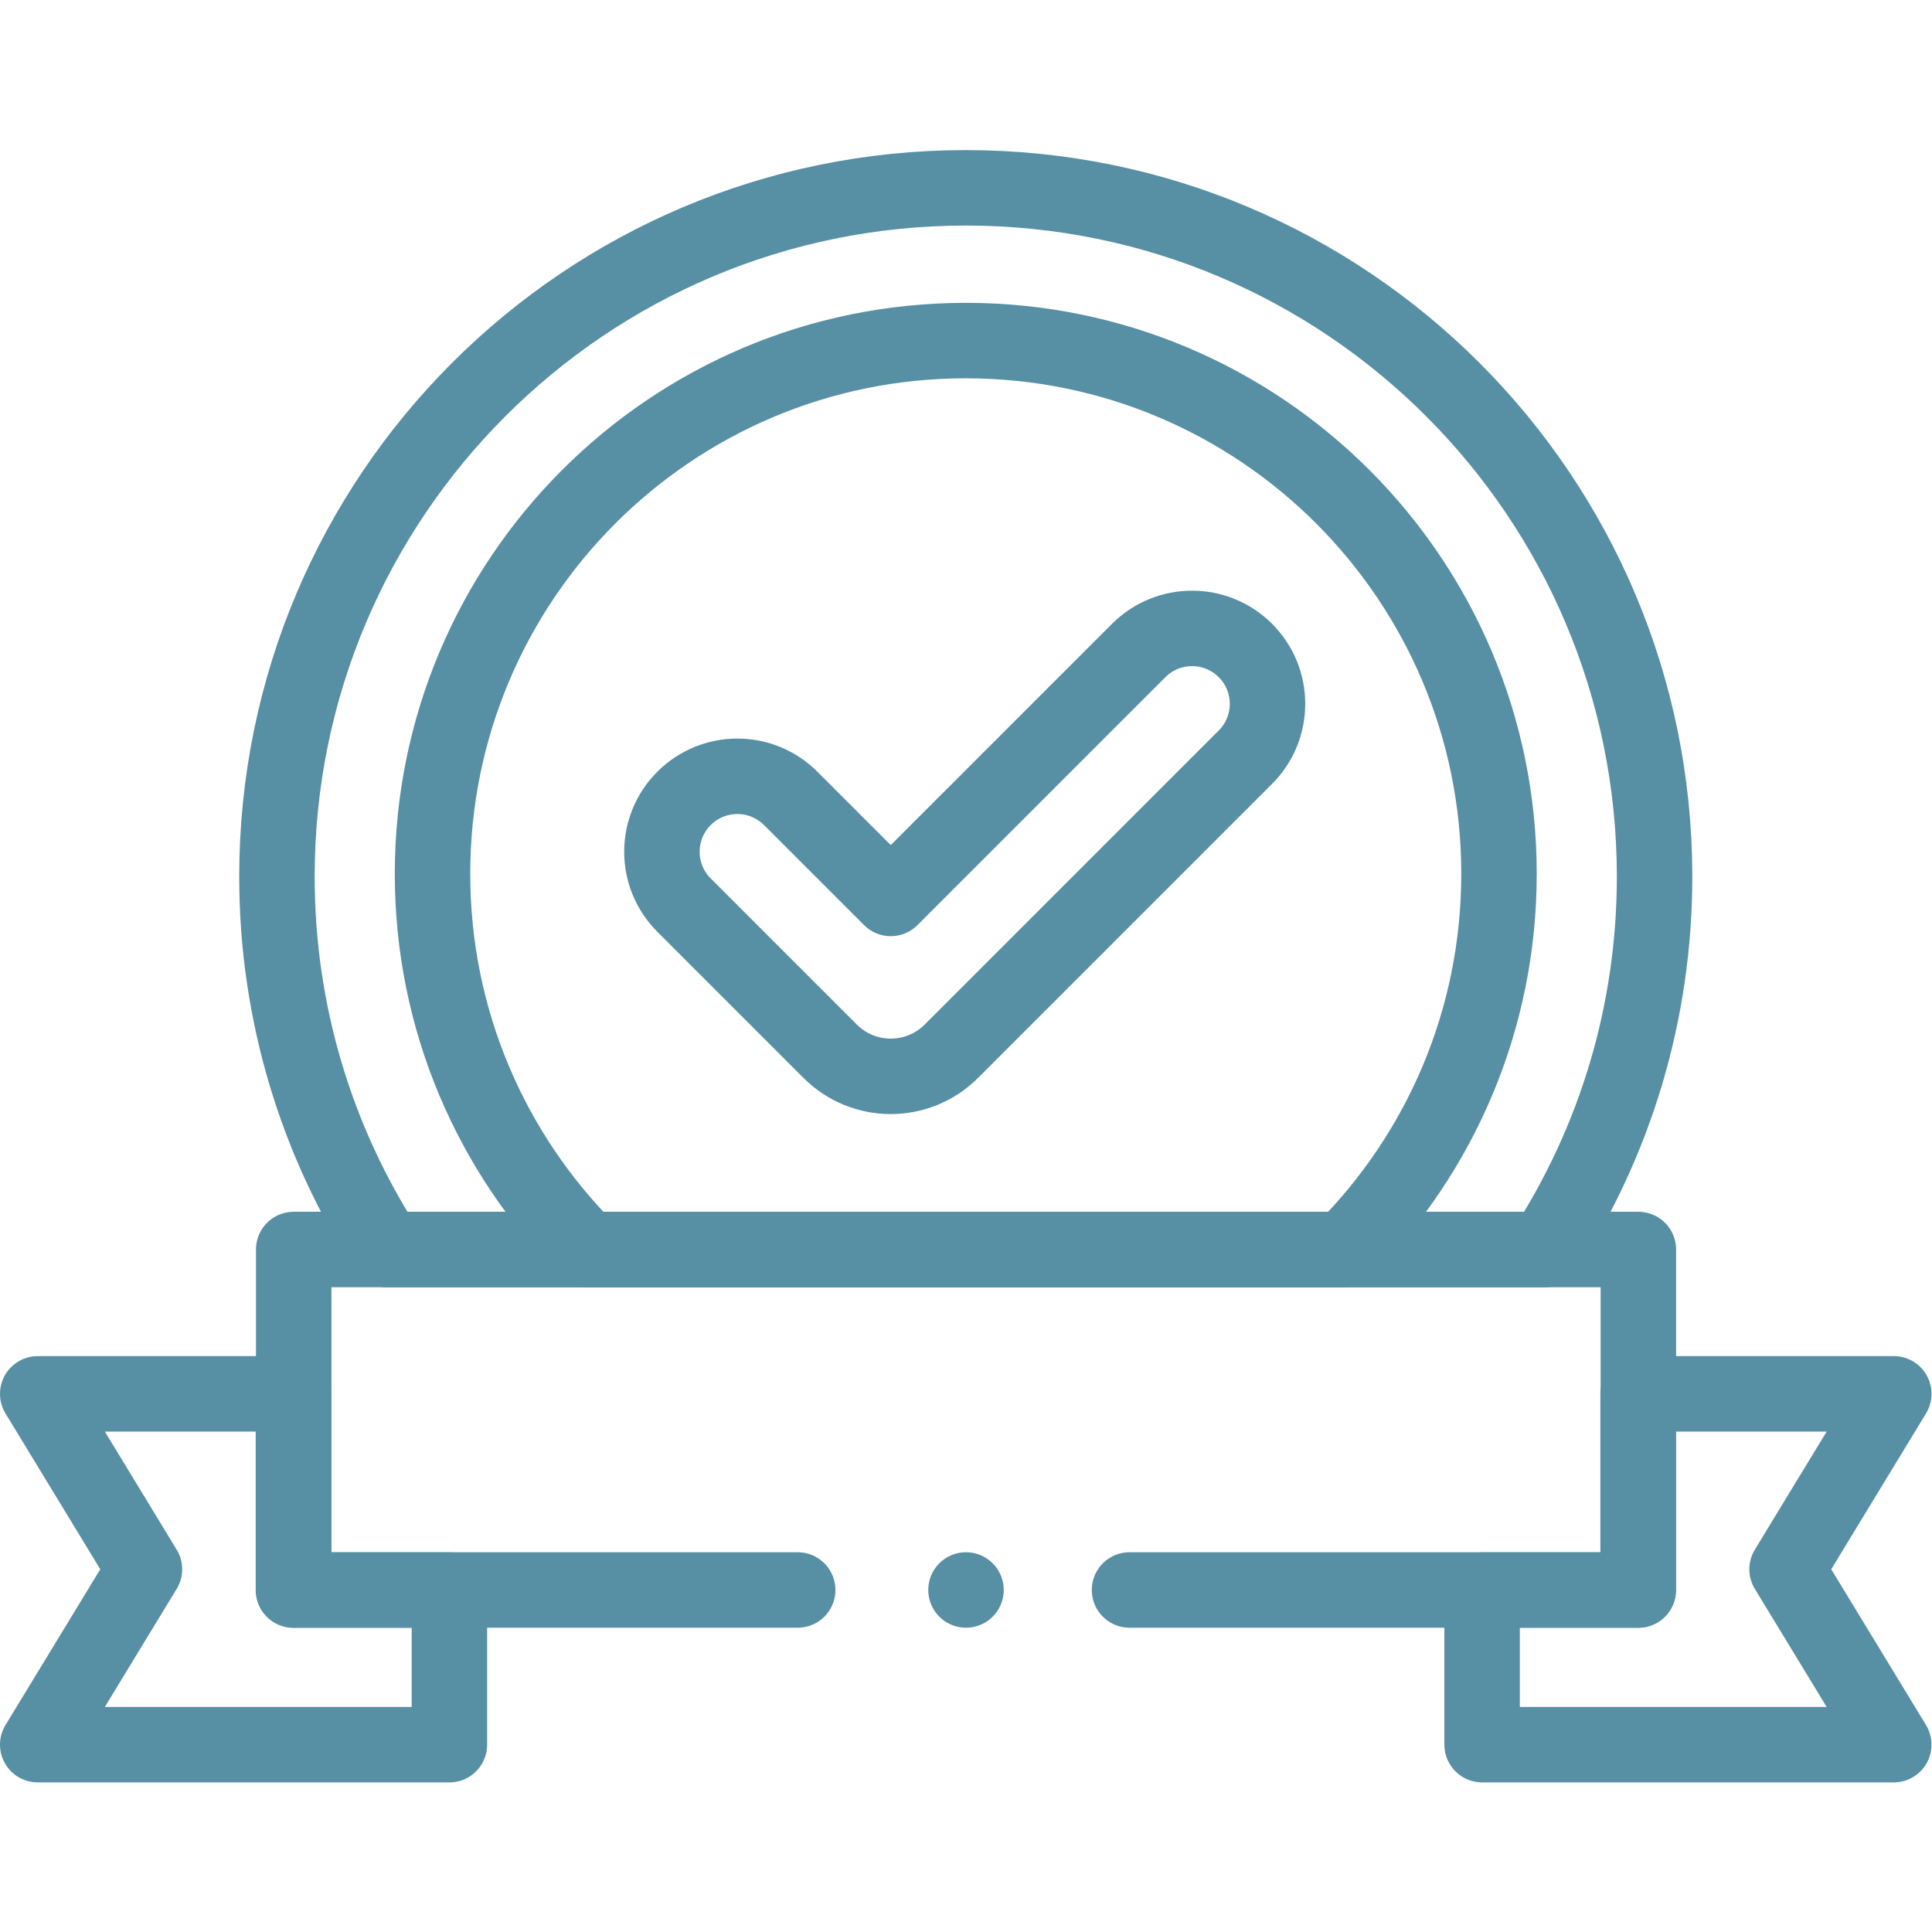
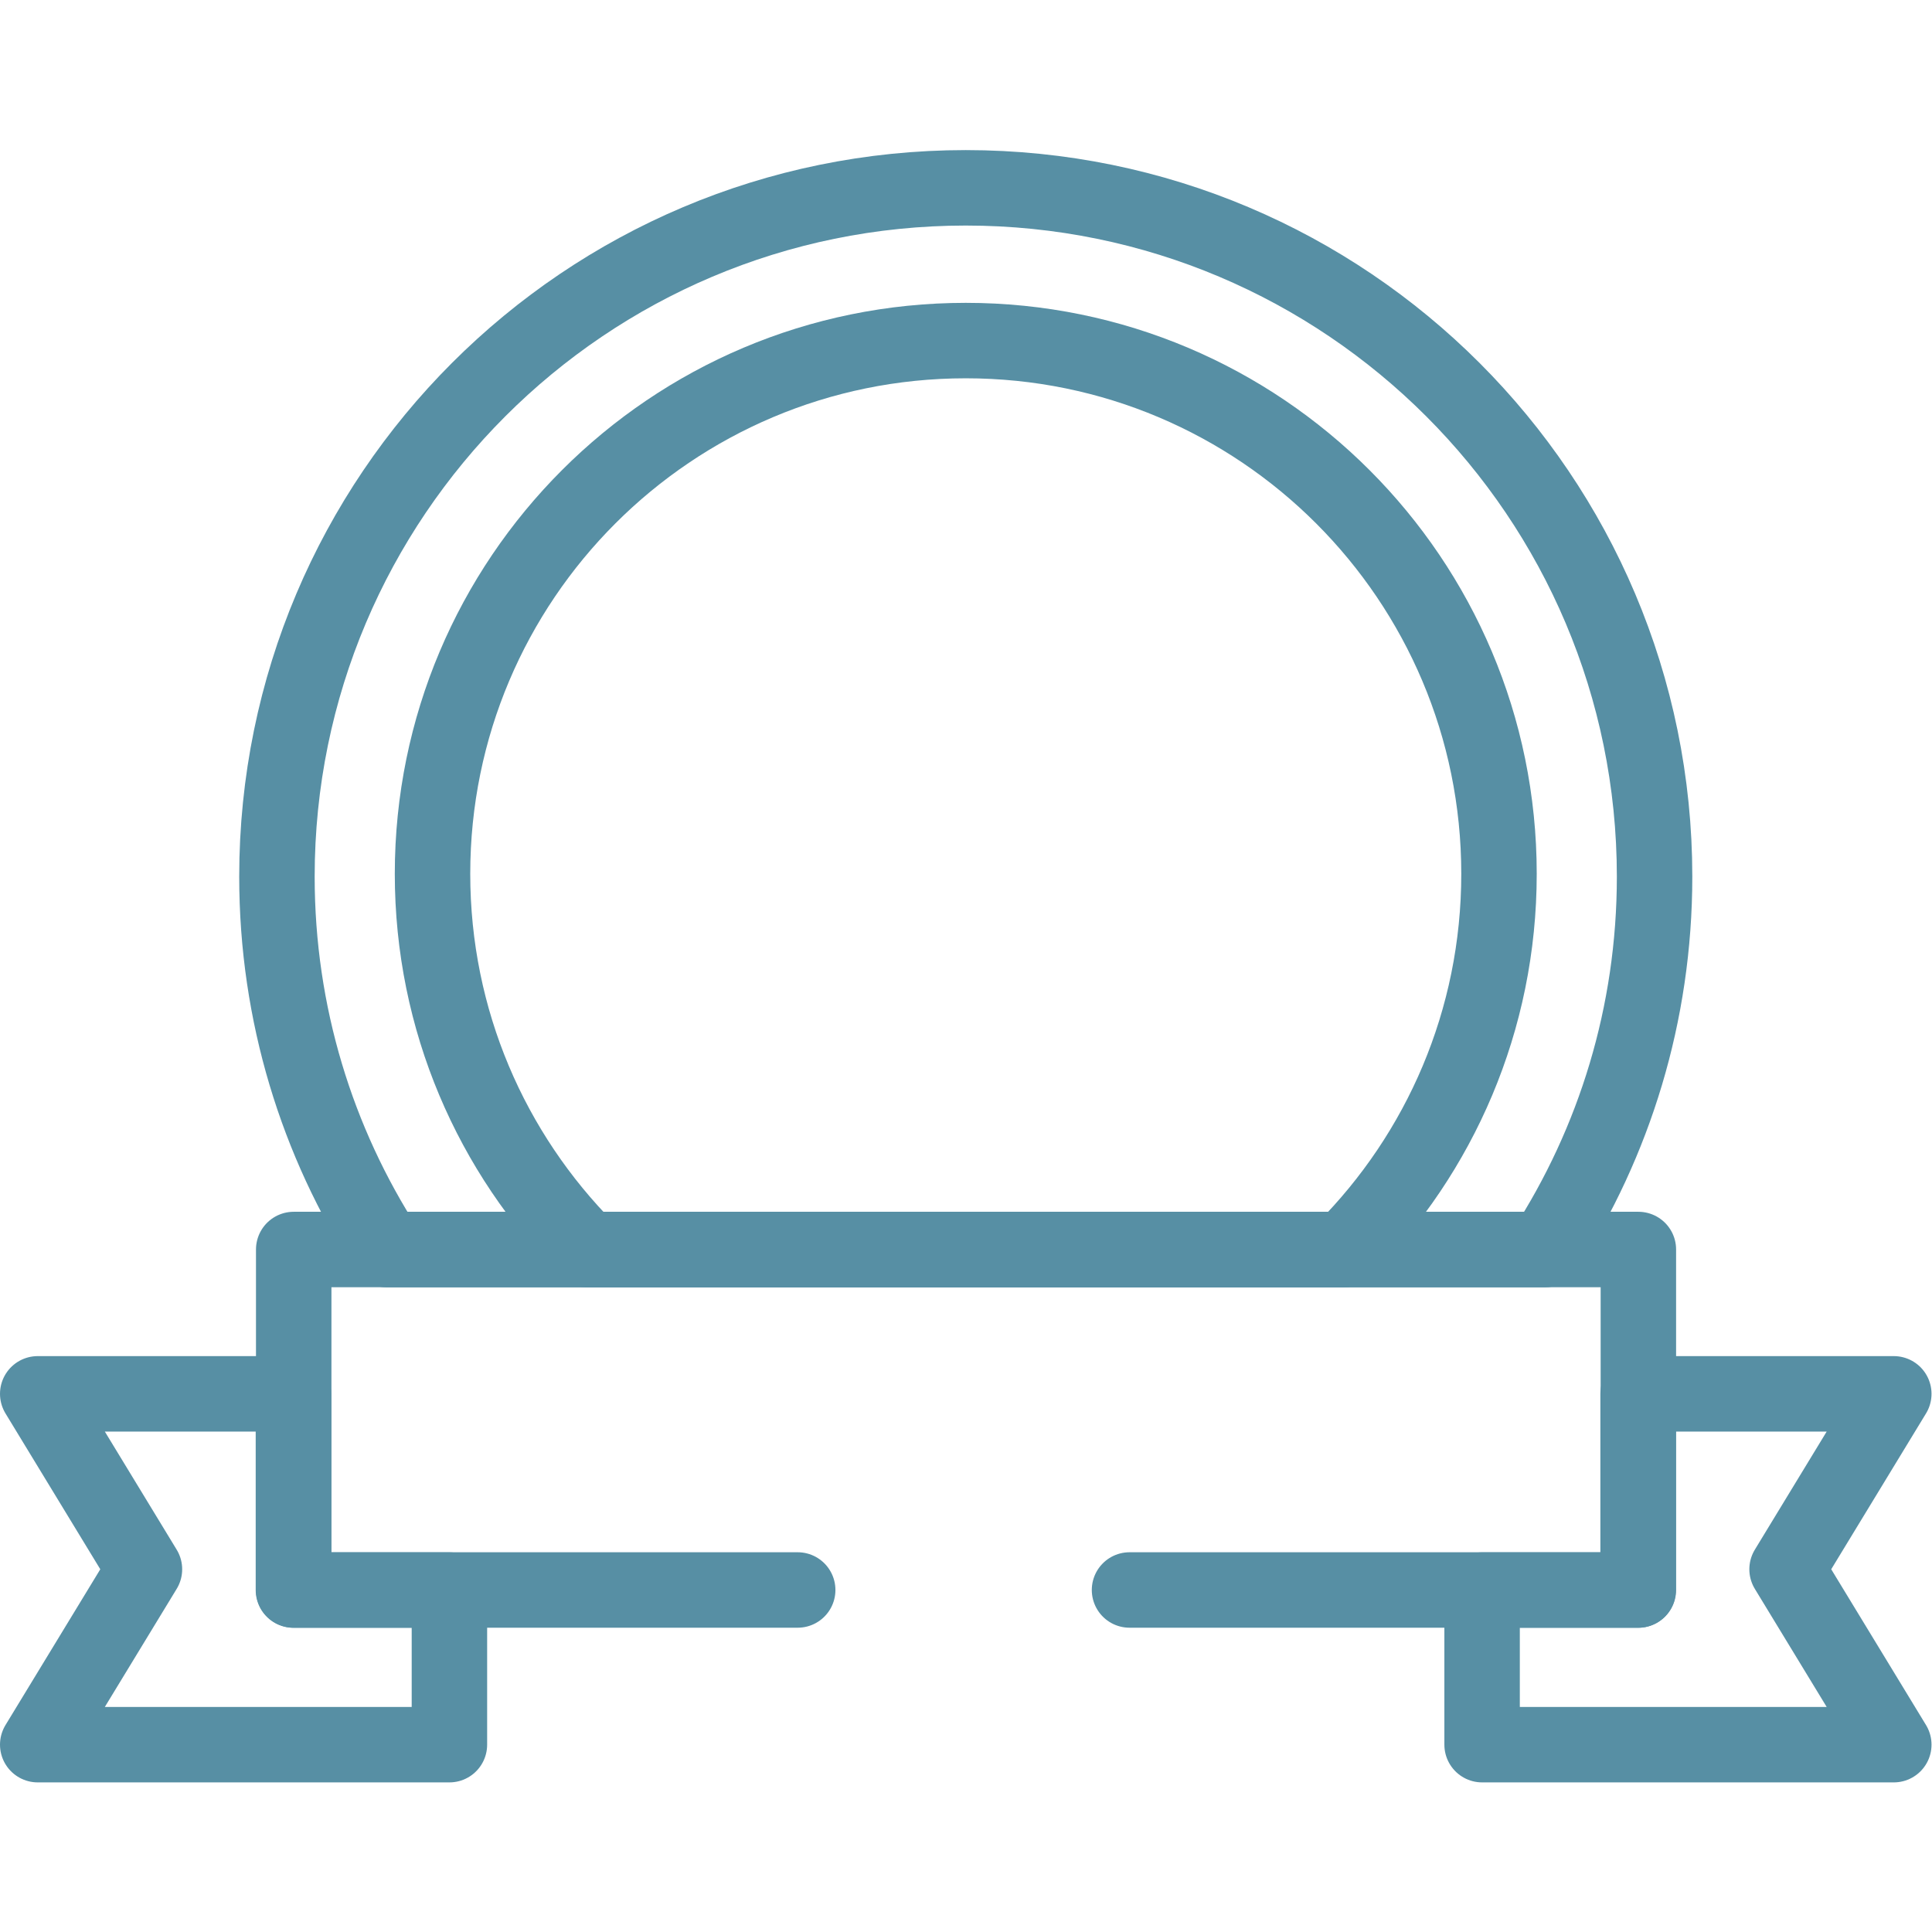
<svg xmlns="http://www.w3.org/2000/svg" version="1.1" width="512" height="512" x="0" y="0" viewBox="0 0 682.667 682.667" style="enable-background:new 0 0 512 512" xml:space="preserve" class="">
  <g>
    <defs>
      <clipPath id="a" clipPathUnits="userSpaceOnUse">
        <path d="M0 512h512V0H0Z" fill="#578fa4" opacity="1" data-original="#000000" />
      </clipPath>
      <clipPath id="b" clipPathUnits="userSpaceOnUse">
        <path d="M0 512h512V0H0Z" fill="#578fa4" opacity="1" data-original="#000000" />
      </clipPath>
    </defs>
    <g clip-path="url(#a)" transform="matrix(1.333 0 0 -1.333 0 682.667)">
      <path d="M0 0v-40.979h-109.13l28.29 46.493-28.29 46.503h67.78V0Z" style="stroke-width:20;stroke-linecap:round;stroke-linejoin:round;stroke-miterlimit:10;stroke-dasharray:none;stroke-opacity:1" transform="translate(119.13 90.638)" fill="none" stroke="#578fa4" stroke-width="20" stroke-linecap="round" stroke-linejoin="round" stroke-miterlimit="10" stroke-dasharray="none" stroke-opacity="" data-original="#000000" opacity="1" />
      <path d="m0 0 28.29-46.493H-80.84v40.979h41.35v52.017h67.78z" style="stroke-width:20;stroke-linecap:round;stroke-linejoin:round;stroke-miterlimit:10;stroke-dasharray:none;stroke-opacity:1" transform="translate(473.71 96.152)" fill="none" stroke="#578fa4" stroke-width="20" stroke-linecap="round" stroke-linejoin="round" stroke-miterlimit="10" stroke-dasharray="none" stroke-opacity="" data-original="#000000" opacity="1" />
    </g>
    <path d="M0 0h134.884v90.254h-356.438V0h133.595" style="stroke-width:20;stroke-linecap:round;stroke-linejoin:round;stroke-miterlimit:10;stroke-dasharray:none;stroke-opacity:1" transform="matrix(1.333 0 0 -1.333 399.113 561.816)" fill="none" stroke="#578fa4" stroke-width="20" stroke-linecap="round" stroke-linejoin="round" stroke-miterlimit="10" stroke-dasharray="none" stroke-opacity="" data-original="#000000" opacity="1" />
-     <path d="M0 0v0" style="stroke-width:20;stroke-linecap:round;stroke-linejoin:round;stroke-miterlimit:10;stroke-dasharray:none;stroke-opacity:1" transform="matrix(1.333 0 0 -1.333 341.333 561.816)" fill="none" stroke="#578fa4" stroke-width="20" stroke-linecap="round" stroke-linejoin="round" stroke-miterlimit="10" stroke-dasharray="none" stroke-opacity="" data-original="#000000" opacity="1" />
    <g clip-path="url(#b)" transform="matrix(1.333 0 0 -1.333 0 682.667)">
      <path d="M0 0c0-36.43-10.67-70.37-29.06-98.86h-307.06C-354.51-70.37-365.18-36.43-365.18 0c0 100.84 81.75 182.59 182.59 182.59S0 100.84 0 0Z" style="stroke-width:20;stroke-linecap:round;stroke-linejoin:round;stroke-miterlimit:10;stroke-dasharray:none;stroke-opacity:1" transform="translate(438.59 279.751)" fill="none" stroke="#578fa4" stroke-width="20" stroke-linecap="round" stroke-linejoin="round" stroke-miterlimit="10" stroke-dasharray="none" stroke-opacity="" data-original="#000000" opacity="1" />
      <path d="M0 0c0-38.87-15.67-74.06-41.06-99.61h-200.58C-267.029-74.06-282.699-38.87-282.699 0c0 78.06 63.279 141.35 141.349 141.35C-63.279 141.35 0 78.06 0 0Z" style="stroke-width:20;stroke-linecap:round;stroke-linejoin:round;stroke-miterlimit:10;stroke-dasharray:none;stroke-opacity:1" transform="translate(397.35 280.501)" fill="none" stroke="#578fa4" stroke-width="20" stroke-linecap="round" stroke-linejoin="round" stroke-miterlimit="10" stroke-dasharray="none" stroke-opacity="" data-original="#000000" opacity="1" />
-       <path d="m0 0-38.734 38.735c-7.811 7.81-7.81 20.473.001 28.284 7.81 7.811 20.473 7.81 28.284 0L16.069 40.5l65.725 65.725c7.81 7.81 20.474 7.81 28.284 0 7.812-7.811 7.812-20.475.001-28.285L32.139 0C23.264-8.875 8.875-8.875 0 0Z" style="stroke-width:20;stroke-linecap:round;stroke-linejoin:round;stroke-miterlimit:10;stroke-dasharray:none;stroke-opacity:1" transform="translate(220.05 233.472)" fill="none" stroke="#578fa4" stroke-width="20" stroke-linecap="round" stroke-linejoin="round" stroke-miterlimit="10" stroke-dasharray="none" stroke-opacity="" data-original="#000000" opacity="1" />
    </g>
  </g>
</svg>